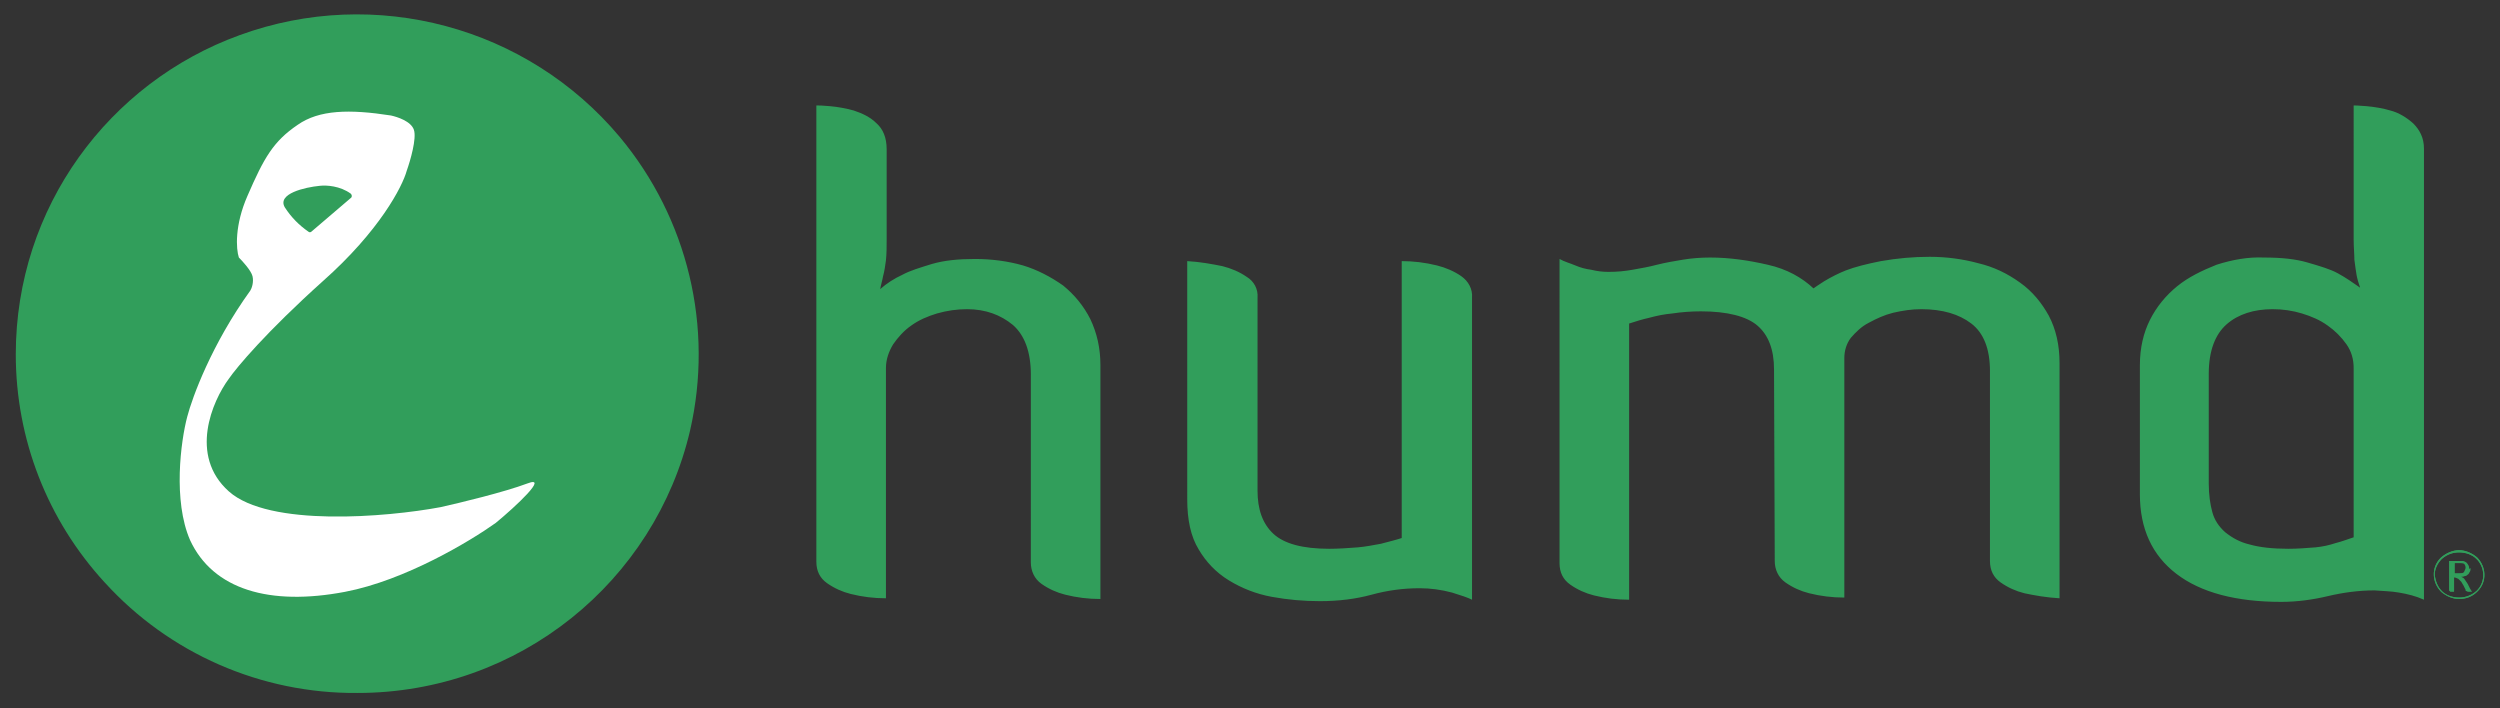
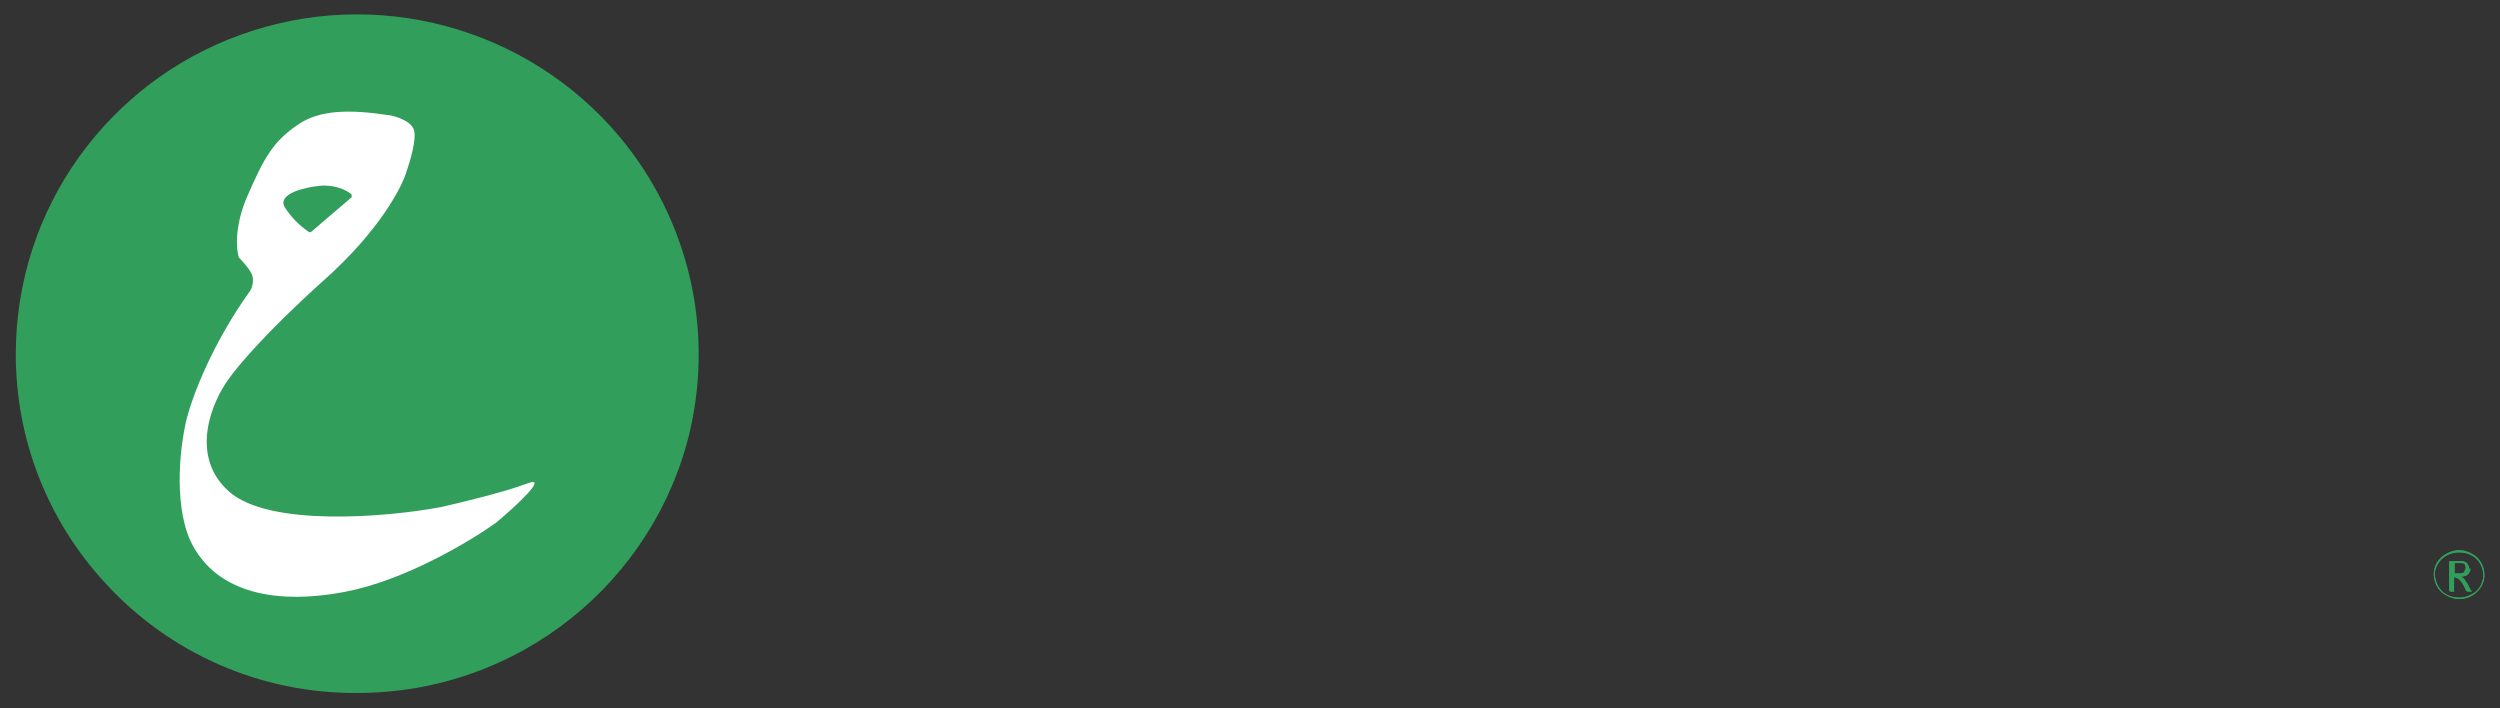
<svg xmlns="http://www.w3.org/2000/svg" version="1.1" id="Layer_1" x="0px" y="0px" viewBox="0 0 348.5 98.7" style="enable-background:new 0 0 348.5 98.7;" xml:space="preserve">
  <rect x="0" y="0" width="348.5" height="98.7" fill="#333333" stroke="none" />
  <style type="text/css">
	.st0{fill:#319E5B;}
	.st1{fill:#FFFFFF;}
</style>
  <g>
    <g>
-       <path class="st0" d="M328.1,14.7c0.1,0,0.7,0,1.8,0.1c1.1,0.1,2.3,0.3,3.3,0.6c1.2,0.3,2.3,1,3.2,1.8c0.9,0.9,1.5,2,1.5,3.5v62.9    c-1.1-0.5-2.3-0.8-3.5-1c-1.1-0.2-2.3-0.2-3.4-0.3c-2.2,0-4.4,0.3-6.5,0.8c-2.1,0.5-4.3,0.8-6.5,0.8c-6.3,0-11.2-1.3-14.6-3.9    c-3.4-2.6-5.1-6.3-5.1-11.1v-18c0-2.4,0.5-4.5,1.4-6.3c0.9-1.8,2.2-3.4,3.8-4.7c1.6-1.3,3.5-2.2,5.5-3c2.2-0.7,4.4-1.1,6.6-1    c2.4,0,4.4,0.2,6.1,0.7c1.7,0.5,3.1,0.9,4.2,1.5c1.1,0.6,2.1,1.3,3.1,2c-0.2-0.6-0.4-1.2-0.5-1.8c-0.1-0.6-0.2-1.3-0.3-2.1    c0-0.8-0.1-1.8-0.1-2.8L328.1,14.7L328.1,14.7z M328.1,51.3c0-1.2-0.3-2.3-1-3.3c-0.7-1-1.6-1.9-2.6-2.6c-1.1-0.8-2.3-1.3-3.6-1.7    c-1.3-0.4-2.7-0.6-4.1-0.6c-2.6,0-4.8,0.7-6.4,2.1c-1.6,1.4-2.5,3.7-2.5,6.9v15.3c0,1.6,0.2,2.9,0.5,4c0.3,1.1,0.9,2,1.8,2.8    c1,0.8,2.1,1.4,3.4,1.7c1.4,0.4,3.2,0.6,5.4,0.6c1.3,0,2.5-0.1,3.8-0.2c1-0.1,1.9-0.3,2.8-0.6c0.8-0.2,1.6-0.5,2.5-0.8L328.1,51.3    L328.1,51.3L328.1,51.3z M247.3,51.5c0-2.8-0.8-4.8-2.3-6.1c-1.5-1.3-4.2-2-7.9-2c-1.3,0-2.7,0.1-4,0.3c-1.1,0.1-2.1,0.3-3.2,0.6    c-0.9,0.2-1.9,0.5-2.8,0.8v38.5c-1.7,0-3.3-0.2-4.9-0.6c-1.2-0.3-2.3-0.8-3.3-1.5c-1-0.7-1.5-1.7-1.5-3V36.1    c0.7,0.4,1.5,0.6,2.2,0.9c0.7,0.3,1.4,0.5,2.2,0.6c0.8,0.2,1.6,0.3,2.4,0.3c1.2,0,2.3-0.1,3.4-0.3c1.1-0.2,2.3-0.4,3.4-0.7    c1.2-0.3,2.4-0.5,3.6-0.7c1.2-0.2,2.5-0.3,3.8-0.3c2.7,0,5.4,0.4,8,1c2.7,0.6,4.8,1.8,6.4,3.3c0.3-0.2,0.7-0.5,1.5-1    c1-0.6,2-1.1,3-1.5c1.3-0.5,2.9-0.9,4.9-1.3c2.3-0.4,4.5-0.6,6.8-0.6c2.3,0,4.6,0.3,6.8,0.9c2.1,0.5,4,1.4,5.8,2.7    c1.7,1.2,3,2.8,4,4.6c1,1.9,1.5,4.1,1.5,6.6v32.8c-1.8-0.1-3.5-0.4-4.9-0.7c-1.2-0.3-2.3-0.8-3.3-1.5c-1-0.7-1.5-1.7-1.5-3V51.7    c0-3.1-0.9-5.3-2.6-6.6s-4-2-7-2c-1.3,0-2.6,0.2-3.9,0.5c-1.2,0.3-2.3,0.8-3.4,1.4c-1,0.5-1.8,1.3-2.5,2.1    c-0.6,0.8-0.9,1.8-0.9,2.8v33.4c-1.7,0-3.3-0.2-4.9-0.6c-1.2-0.3-2.3-0.8-3.3-1.5c-1-0.7-1.5-1.8-1.5-3L247.3,51.5L247.3,51.5z     M175.3,68.4c0,2.6,0.7,4.6,2.2,6c1.5,1.4,4.1,2.1,7.8,2.1c1.3,0,2.7-0.1,4-0.2c1.1-0.1,2.1-0.3,3.2-0.5c1.1-0.3,2-0.5,2.9-0.8    V36.4c1.6,0,3.3,0.2,4.9,0.6c1.2,0.3,2.4,0.8,3.4,1.5c1,0.7,1.6,1.8,1.5,3v42.1c-0.6-0.3-1.5-0.6-2.8-1c-1.5-0.4-3-0.6-4.5-0.6    c-2.3,0-4.5,0.3-6.7,0.9c-2.2,0.6-4.6,0.9-7.2,0.9c-2.3,0-4.5-0.2-6.7-0.6c-2.2-0.4-4.2-1.2-6-2.3c-1.8-1.1-3.2-2.6-4.2-4.3    c-1.1-1.8-1.6-4.1-1.6-7V36.4c1.8,0.1,3.4,0.4,4.9,0.7c1.2,0.3,2.4,0.8,3.4,1.5c1,0.6,1.6,1.7,1.5,2.9L175.3,68.4L175.3,68.4z     M123.5,83.4c-1.7,0-3.3-0.2-4.9-0.6c-1.2-0.3-2.3-0.8-3.3-1.5c-1-0.7-1.5-1.7-1.5-3V14.7c0.3,0,0.9,0,1.9,0.1    c1.1,0.1,2.2,0.3,3.3,0.6c1.2,0.4,2.3,0.9,3.2,1.8c0.9,0.8,1.4,2,1.4,3.6v12.6c0,1,0,1.9-0.1,2.9c-0.1,0.7-0.2,1.5-0.4,2.2    c-0.1,0.6-0.3,1.2-0.4,1.8c0.9-0.8,2-1.5,3.1-2c1.1-0.6,2.5-1,4.1-1.5c1.7-0.5,3.7-0.7,6-0.7c2.3,0,4.6,0.3,6.7,0.9    c2,0.6,3.9,1.6,5.6,2.8c1.6,1.3,2.9,2.9,3.8,4.7c0.9,1.9,1.4,4,1.4,6.4v32.6c-1.7,0-3.3-0.2-4.9-0.6c-1.2-0.3-2.3-0.8-3.3-1.5    c-1-0.7-1.5-1.8-1.5-3V52.2c0-3.2-0.9-5.5-2.5-6.9c-1.7-1.4-3.8-2.2-6.4-2.2c-1.4,0-2.8,0.2-4.2,0.6c-1.3,0.4-2.5,0.9-3.6,1.7    c-1,0.7-1.8,1.6-2.5,2.6c-0.6,1-1,2.1-1,3.3L123.5,83.4L123.5,83.4z" />
      <path class="st0" d="M344.4,79.2c0,0.2,0,0.3-0.1,0.5c-0.1,0.1-0.1,0.3-0.3,0.4c-0.1,0.1-0.2,0.2-0.4,0.2    c-0.2,0.1-0.3,0.1-0.5,0.1c0.2,0.1,0.4,0.2,0.5,0.4c0.1,0.2,0.3,0.4,0.4,0.6c0.1,0.2,0.2,0.4,0.3,0.6c0.1,0.2,0.2,0.3,0.3,0.5    h-0.4c0,0-0.1,0-0.2,0c0,0-0.1-0.1-0.2-0.1c-0.1,0-0.1-0.1-0.1-0.2c-0.1-0.2-0.2-0.4-0.3-0.6c-0.1-0.2-0.2-0.3-0.3-0.5    c-0.1-0.1-0.2-0.2-0.4-0.4c-0.2-0.1-0.4-0.2-0.6-0.2v2c-0.1,0-0.2,0-0.4,0c-0.1,0-0.2,0-0.2-0.1c-0.1,0-0.1-0.1-0.1-0.2v-4h1.3    c0.2,0,0.4,0,0.6,0c0.2,0,0.3,0.1,0.5,0.2c0.1,0.1,0.2,0.2,0.3,0.4c0.1,0.2,0.1,0.3,0.1,0.5L344.4,79.2L344.4,79.2z M342.2,78.5    v1.4h0.7c0.3,0,0.5,0,0.6-0.2c0.1-0.2,0.2-0.4,0.2-0.6c0-0.2-0.1-0.4-0.2-0.5c-0.2-0.1-0.4-0.1-0.6-0.1L342.2,78.5z" />
      <path class="st0" d="M340.4,82.4c0.6,0.6,1.5,0.9,2.4,0.9c0.9,0,1.7-0.3,2.4-0.9c1.2-1.1,1.3-3,0.2-4.3c-0.1-0.1-0.1-0.1-0.2-0.2    c-0.6-0.6-1.5-0.9-2.4-0.9c-0.9,0-1.7,0.3-2.4,0.9c-0.6,0.6-1,1.4-1,2.2C339.5,81,339.8,81.8,340.4,82.4 M342.8,83.5    c-0.9,0-1.8-0.4-2.5-1c-1.3-1.3-1.4-3.4-0.1-4.7c0,0,0.1-0.1,0.1-0.1c0.7-0.6,1.6-1,2.5-1s1.8,0.4,2.5,1c1.3,1.3,1.4,3.4,0.1,4.7    c0,0-0.1,0.1-0.1,0.1C344.6,83.2,343.7,83.5,342.8,83.5" />
      <path class="st0" d="M340.4,82.4c0.6,0.6,1.5,0.9,2.4,0.9c0.9,0,1.7-0.3,2.4-0.9c1.2-1.1,1.3-3,0.2-4.3c-0.1-0.1-0.1-0.1-0.2-0.2    c-0.6-0.6-1.5-0.9-2.4-0.9c-0.9,0-1.7,0.3-2.4,0.9c-0.6,0.6-1,1.4-1,2.2C339.5,81,339.8,81.8,340.4,82.4z M342.8,83.5    c-0.9,0-1.8-0.4-2.5-1c-1.3-1.3-1.4-3.4-0.1-4.7c0,0,0.1-0.1,0.1-0.1c0.7-0.6,1.6-1,2.5-1s1.8,0.4,2.5,1c1.3,1.3,1.4,3.4,0.1,4.7    c0,0-0.1,0.1-0.1,0.1C344.6,83.2,343.7,83.5,342.8,83.5z" />
    </g>
    <g>
      <path class="st0" d="M86.4,19.1C73.5,3.7,52.3-2,33.4,4.9C15.2,11.5,2.2,28.9,2.2,49.4c0,11.8,4.4,23.1,12.4,31.8    c9,9.9,21.8,15.5,35.2,15.4C72.4,96.6,91.3,81,96.2,60C99.5,45.6,95.9,30.5,86.4,19.1z" />
      <path class="st1" d="M48.1,82.5c8.4-1.6,17.5-7.1,21-9.6c2.8-2.3,7.5-6.7,4.4-5.5c-3.2,1.2-9.4,2.7-12.1,3.3    c-7.5,1.4-23.9,2.8-29.5-2.2s-2.3-12.6,0-15.7c1.1-1.6,5.2-6.5,13.1-13.6c7.9-7,11.1-13.2,11.7-15.4c0.5-1.4,1.4-4.5,1-5.7    s-2.3-1.8-3.2-2c-5.8-0.9-10-0.8-13,1.3c-3.4,2.3-4.7,4.6-7,9.9c-1.8,4.1-1.6,7.4-1.2,8.6c0.5,0.5,1.7,1.8,1.9,2.6    c0.2,0.8-0.1,1.7-0.3,2c-5.4,7.5-8.1,14.9-8.8,17.6c-0.9,3.4-2,11.7,0.4,17.2C29.7,82.2,37.6,84.5,48.1,82.5z M44.6,25.9    c0.9-0.1,2.8,0,4.3,1.1c0.1,0.1,0.2,0.3,0.1,0.5c0,0,0,0-0.1,0.1l-5.5,4.7c-0.1,0.1-0.3,0.1-0.4,0c-1.3-0.9-2.4-2-3.3-3.4    C38.6,27,42.5,26.1,44.6,25.9L44.6,25.9z" />
    </g>
  </g>
</svg>